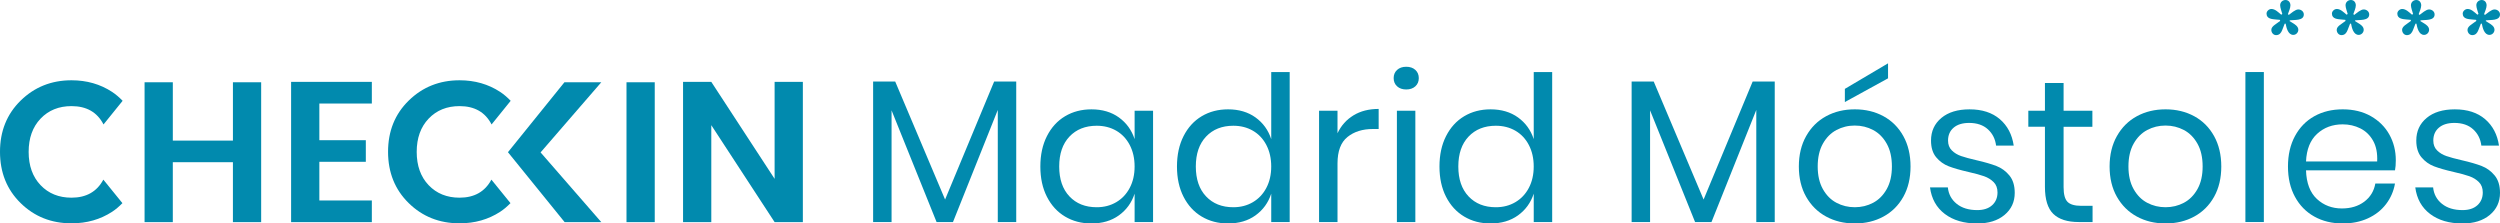
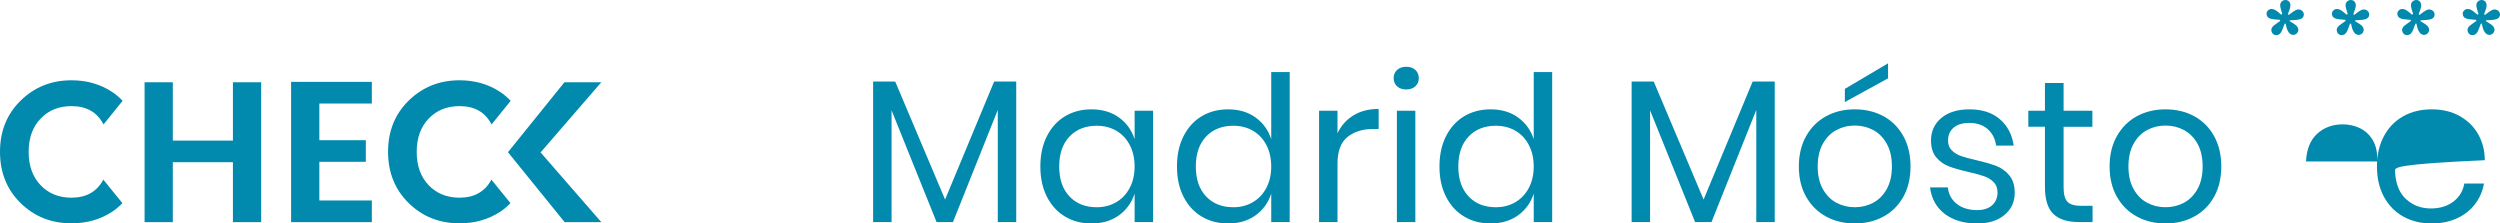
<svg xmlns="http://www.w3.org/2000/svg" version="1.1" id="Capa_1" x="0px" y="0px" viewBox="0 0 3171.38 283.46" style="enable-background:new 0 0 3171.38 283.46;" xml:space="preserve">
  <style type="text/css">
	.st0{fill:#018AAE;}
</style>
  <g>
    <g>
      <g>
        <path class="st0" d="M295.47,104.38h35.83v177.39h-35.83v-75.99h-76.25v75.99H183.4V104.38h35.83v73.95h76.25V104.38z" />
        <path class="st0" d="M471.7,103.87v27.45h-66.59v46.51h58.96v27.45h-58.96v49.05h66.59v27.45H369.28v-177.9H471.7z" />
        <path class="st0" d="M644.36,193.08L716,104.38h46.76l-77,88.95l77,88.44h-46.5L644.36,193.08z" />
-         <path class="st0" d="M794.75,281.77V104.38h35.83v177.39H794.75z" />
-         <path class="st0" d="M982.63,103.87h35.83v177.9h-35.83l-80.31-123v123h-35.83v-177.9h35.83l80.31,123V103.87z" />
        <path class="st0" d="M623.37,227.87c-8.16,15.24-21.61,22.9-40.37,22.9c-16.1,0-29.19-5.3-39.27-15.89     c-10.08-10.59-15.12-24.65-15.12-42.19s5.04-31.59,15.12-42.18c10.08-10.59,23.17-15.89,39.27-15.89     c19.09,0,32.61,7.76,40.59,23.26l24.23-30c-4.04-4.15-8.37-8.03-13.36-11.3c-14.99-9.82-32.14-14.74-51.46-14.74     c-25.42,0-46.89,8.56-64.43,25.67c-17.54,17.11-26.3,38.81-26.3,65.06c0,26.27,8.72,47.95,26.18,65.07     c17.44,17.11,38.96,25.67,64.55,25.67c19.31,0,36.46-4.87,51.46-14.62c4.88-3.17,9.13-6.94,13.1-10.97L623.37,227.87z" />
        <path class="st0" d="M131.1,227.87c-8.16,15.24-21.61,22.9-40.37,22.9c-16.1,0-29.19-5.3-39.27-15.89     c-10.08-10.59-15.12-24.65-15.12-42.19s5.04-31.59,15.12-42.18c10.08-10.59,23.17-15.89,39.27-15.89     c19.09,0,32.61,7.76,40.59,23.26l24.23-30c-4.04-4.15-8.37-8.03-13.36-11.3c-14.99-9.82-32.14-14.74-51.46-14.74     c-25.42,0-46.89,8.56-64.43,25.67C8.77,144.62,0,166.31,0,192.56c0,26.27,8.72,47.95,26.18,65.07     c17.44,17.11,38.96,25.67,64.55,25.67c19.31,0,36.46-4.87,51.46-14.62c4.88-3.17,9.13-6.94,13.1-10.97L131.1,227.87z" />
      </g>
      <g>
        <path class="st0" d="M1289.14,103.47v178.19h-23.4v-142.2l-56.83,142.2h-20.82L1131,139.98v141.68h-23.4V103.47h28.03     l63.26,149.65l62.23-149.65H1289.14z" />
        <path class="st0" d="M1419.39,148.98c9.51,6.86,16.16,16.03,19.93,27.51V140.5h23.4v141.17h-23.4v-35.99     c-3.77,11.48-10.41,20.65-19.93,27.51c-9.51,6.85-21.14,10.28-34.85,10.28c-12.51,0-23.65-2.92-33.43-8.75     c-9.77-5.82-17.45-14.17-23.01-25.07c-5.57-10.88-8.36-23.69-8.36-38.43s2.78-27.61,8.36-38.57     c5.57-10.97,13.24-19.38,23.01-25.21c9.77-5.82,20.91-8.73,33.43-8.73C1398.25,138.7,1409.87,142.13,1419.39,148.98z      M1356.64,173.28c-8.66,9.17-12.99,21.82-12.99,37.93s4.32,28.75,12.99,37.92c8.65,9.18,20.19,13.76,34.58,13.76     c9.26,0,17.52-2.13,24.81-6.42c7.29-4.28,12.99-10.32,17.1-18.14c4.12-7.8,6.17-16.84,6.17-27.12c0-10.3-2.06-19.38-6.17-27.26     c-4.12-7.88-9.81-13.92-17.1-18.14c-7.29-4.2-15.56-6.29-24.81-6.29C1376.83,159.53,1365.29,164.12,1356.64,173.28z" />
        <path class="st0" d="M1592.7,148.98c9.51,6.86,16.15,16.03,19.93,27.51V91.38h23.4v190.29h-23.4v-35.99     c-3.77,11.48-10.41,20.65-19.93,27.51c-9.51,6.85-21.14,10.28-34.85,10.28c-12.51,0-23.65-2.92-33.43-8.75     c-9.77-5.82-17.45-14.17-23.01-25.07c-5.57-10.88-8.36-23.69-8.36-38.43s2.78-27.61,8.36-38.57     c5.57-10.97,13.24-19.38,23.01-25.21c9.77-5.82,20.91-8.73,33.43-8.73C1571.56,138.7,1583.18,142.13,1592.7,148.98z      M1529.95,173.28c-8.66,9.17-12.99,21.82-12.99,37.93s4.32,28.75,12.99,37.92c8.65,9.18,20.19,13.76,34.58,13.76     c9.26,0,17.52-2.13,24.81-6.42c7.29-4.28,12.99-10.32,17.1-18.14c4.12-7.8,6.17-16.84,6.17-27.12c0-10.3-2.06-19.38-6.17-27.26     c-4.12-7.88-9.81-13.92-17.1-18.14c-7.29-4.2-15.55-6.29-24.81-6.29C1550.14,159.53,1538.6,164.12,1529.95,173.28z" />
        <path class="st0" d="M1717.02,146.29c8.91-5.41,19.54-8.11,31.88-8.11v25.46h-7.2c-13.2,0-24,3.38-32.4,10.16     c-8.4,6.77-12.6,17.95-12.6,33.55v74.32h-23.4V140.5h23.4v28.54C1701.33,159.26,1708.1,151.69,1717.02,146.29z" />
        <path class="st0" d="M1772.3,88.68c2.92-2.66,6.77-3.99,11.57-3.99c4.8,0,8.66,1.33,11.57,3.99c2.91,2.65,4.37,6.12,4.37,10.41     c0,4.3-1.46,7.76-4.37,10.42c-2.92,2.65-6.77,3.98-11.57,3.98c-4.81,0-8.66-1.33-11.57-3.98c-2.92-2.66-4.37-6.12-4.37-10.42     C1767.92,94.81,1769.38,91.34,1772.3,88.68z M1795.44,140.5v141.17h-23.4V140.5H1795.44z" />
        <path class="st0" d="M1925.69,148.98c9.51,6.86,16.15,16.03,19.93,27.51V91.38h23.4v190.29h-23.4v-35.99     c-3.77,11.48-10.41,20.65-19.93,27.51c-9.51,6.85-21.14,10.28-34.85,10.28c-12.51,0-23.65-2.92-33.43-8.75     c-9.77-5.82-17.45-14.17-23.01-25.07c-5.57-10.88-8.36-23.69-8.36-38.43s2.78-27.61,8.36-38.57     c5.57-10.97,13.24-19.38,23.01-25.21c9.77-5.82,20.91-8.73,33.43-8.73C1904.55,138.7,1916.17,142.13,1925.69,148.98z      M1862.94,173.28c-8.66,9.17-12.99,21.82-12.99,37.93s4.32,28.75,12.99,37.92c8.65,9.18,20.19,13.76,34.58,13.76     c9.26,0,17.52-2.13,24.81-6.42c7.29-4.28,12.99-10.32,17.1-18.14c4.12-7.8,6.17-16.84,6.17-27.12c0-10.3-2.06-19.38-6.17-27.26     c-4.12-7.88-9.81-13.92-17.1-18.14c-7.29-4.2-15.56-6.29-24.81-6.29C1883.13,159.53,1871.59,164.12,1862.94,173.28z" />
        <path class="st0" d="M2251.35,103.47v178.19h-23.4v-142.2l-56.83,142.2h-20.82l-57.09-141.68v141.68h-23.4V103.47h28.03     l63.26,149.65l62.23-149.65H2251.35z" />
        <path class="st0" d="M2389.29,147.43c10.71,5.83,19.11,14.24,25.2,25.21c6.08,10.97,9.13,23.83,9.13,38.57     s-3.05,27.55-9.13,38.43c-6.09,10.9-14.49,19.25-25.2,25.07c-10.71,5.83-22.84,8.75-36.38,8.75c-13.54,0-25.67-2.92-36.38-8.75     c-10.71-5.82-19.15-14.17-25.33-25.07c-6.17-10.88-9.26-23.69-9.26-38.43s3.08-27.61,9.26-38.57     c6.17-10.97,14.61-19.38,25.33-25.21c10.71-5.82,22.84-8.73,36.38-8.73C2366.45,138.7,2378.58,141.61,2389.29,147.43z      M2329.64,164.93c-7.11,3.77-12.86,9.56-17.23,17.35s-6.56,17.45-6.56,28.93c0,11.31,2.18,20.87,6.56,28.67     c4.37,7.8,10.11,13.59,17.23,17.35c7.11,3.77,14.87,5.65,23.27,5.65c8.4,0,16.16-1.88,23.27-5.65     c7.11-3.77,12.86-9.56,17.23-17.35c4.37-7.8,6.56-17.35,6.56-28.67c0-11.48-2.18-21.14-6.56-28.93     c-4.37-7.8-10.11-13.59-17.23-17.35c-7.11-3.77-14.87-5.66-23.27-5.66C2344.51,159.26,2336.76,161.16,2329.64,164.93z      M2395.08,99.36l-54.77,30.08v-16.71l54.77-32.39V99.36z" />
        <path class="st0" d="M2536.9,151.17c9.68,8.31,15.55,19.5,17.61,33.55h-22.37c-1.03-8.4-4.5-15.3-10.41-20.7     c-5.92-5.4-13.85-8.09-23.79-8.09c-8.4,0-14.96,2.01-19.67,6.04s-7.07,9.47-7.07,16.32c0,5.15,1.58,9.31,4.76,12.47     c3.17,3.18,7.11,5.58,11.83,7.2c4.71,1.63,11.18,3.39,19.41,5.27c10.46,2.4,18.9,4.85,25.33,7.34     c6.43,2.48,11.91,6.47,16.45,11.96c4.54,5.48,6.81,12.85,6.81,22.11c0,11.48-4.33,20.83-12.98,28.03     c-8.66,7.2-20.19,10.8-34.58,10.8c-16.8,0-30.52-4.03-41.15-12.08c-10.63-8.06-16.89-19.29-18.77-33.69h22.63     c0.86,8.58,4.58,15.51,11.19,20.83c6.6,5.32,15.3,7.98,26.1,7.98c8.05,0,14.36-2.06,18.9-6.18c4.54-4.12,6.81-9.51,6.81-16.2     c0-5.48-1.63-9.86-4.89-13.11c-3.26-3.25-7.28-5.75-12.08-7.46c-4.8-1.7-11.4-3.5-19.8-5.4c-10.46-2.4-18.81-4.8-25.07-7.2     s-11.57-6.21-15.94-11.44c-4.37-5.23-6.56-12.3-6.56-21.22c0-11.83,4.37-21.37,13.11-28.67c8.74-7.28,20.65-10.92,35.74-10.92     C2514.4,138.7,2527.21,142.86,2536.9,151.17z" />
        <path class="st0" d="M2654.53,261.09v20.58h-17.48c-14.4,0-25.16-3.43-32.27-10.28c-7.11-6.86-10.67-18.35-10.67-34.46v-76.12     h-21.08V140.5h21.08v-35.23h23.66v35.23h36.52v20.31h-36.52v76.63c0,9.08,1.67,15.29,5.02,18.64c3.34,3.35,9.12,5.01,17.35,5.01     H2654.53z" />
        <path class="st0" d="M2783.49,147.43c10.71,5.83,19.11,14.24,25.2,25.21c6.08,10.97,9.13,23.83,9.13,38.57     s-3.05,27.55-9.13,38.43c-6.09,10.9-14.49,19.25-25.2,25.07c-10.71,5.83-22.84,8.75-36.38,8.75s-25.67-2.92-36.38-8.75     c-10.71-5.82-19.15-14.17-25.33-25.07c-6.17-10.88-9.26-23.69-9.26-38.43s3.08-27.61,9.26-38.57s14.61-19.38,25.33-25.21     c10.71-5.82,22.84-8.73,36.38-8.73S2772.77,141.61,2783.49,147.43z M2723.83,164.93c-7.11,3.77-12.86,9.56-17.23,17.35     s-6.56,17.45-6.56,28.93c0,11.31,2.18,20.87,6.56,28.67c4.37,7.8,10.11,13.59,17.23,17.35c7.11,3.77,14.87,5.65,23.27,5.65     s16.16-1.88,23.27-5.65s12.86-9.56,17.23-17.35c4.37-7.8,6.56-17.35,6.56-28.67c0-11.48-2.18-21.14-6.56-28.93     c-4.37-7.8-10.11-13.59-17.23-17.35s-14.87-5.66-23.27-5.66S2730.95,161.16,2723.83,164.93z" />
-         <path class="st0" d="M2871.81,91.38v190.29h-23.4V91.38H2871.81z" />
-         <path class="st0" d="M3038.18,216.1H2925.3c0.51,16.11,5.1,28.19,13.76,36.26c8.66,8.05,19.24,12.08,31.76,12.08     c11.31,0,20.78-2.87,28.41-8.61c7.62-5.75,12.3-13.42,14.01-23.02h24.94c-1.72,9.77-5.53,18.51-11.45,26.23     c-5.91,7.71-13.59,13.71-23.01,18c-9.43,4.3-20.05,6.43-31.88,6.43c-13.55,0-25.54-2.92-36-8.75     c-10.46-5.82-18.65-14.17-24.55-25.07c-5.92-10.88-8.87-23.69-8.87-38.43s2.96-27.61,8.87-38.57     c5.91-10.97,14.1-19.38,24.55-25.21c10.46-5.82,22.45-8.73,36-8.73c13.71,0,25.67,2.92,35.87,8.73     c10.19,5.83,18,13.63,23.4,23.41c5.4,9.77,8.1,20.56,8.1,32.39C3039.21,208.21,3038.87,212.5,3038.18,216.1z M3010.42,178.56     c-3.95-7.03-9.35-12.26-16.2-15.69c-6.86-3.42-14.31-5.13-22.37-5.13c-12.86,0-23.65,3.98-32.4,11.96     c-8.74,7.97-13.46,19.67-14.14,35.1h90.25C3016.07,194.32,3014.36,185.59,3010.42,178.56z" />
-         <path class="st0" d="M3152.48,151.17c9.68,8.31,15.55,19.5,17.61,33.55h-22.37c-1.03-8.4-4.5-15.3-10.41-20.7     c-5.92-5.4-13.85-8.09-23.79-8.09c-8.4,0-14.96,2.01-19.67,6.04s-7.07,9.47-7.07,16.32c0,5.15,1.58,9.31,4.76,12.47     c3.17,3.18,7.11,5.58,11.83,7.2c4.71,1.63,11.18,3.39,19.41,5.27c10.46,2.4,18.9,4.85,25.33,7.34     c6.43,2.48,11.91,6.47,16.46,11.96c4.54,5.48,6.81,12.85,6.81,22.11c0,11.48-4.33,20.83-12.98,28.03     c-8.66,7.2-20.19,10.8-34.58,10.8c-16.8,0-30.52-4.03-41.15-12.08c-10.63-8.06-16.89-19.29-18.77-33.69h22.63     c0.86,8.58,4.58,15.51,11.19,20.83c6.6,5.32,15.3,7.98,26.1,7.98c8.05,0,14.36-2.06,18.9-6.18c4.54-4.12,6.81-9.51,6.81-16.2     c0-5.48-1.63-9.86-4.89-13.11c-3.26-3.25-7.28-5.75-12.08-7.46c-4.8-1.7-11.4-3.5-19.8-5.4c-10.46-2.4-18.81-4.8-25.07-7.2     c-6.26-2.4-11.57-6.21-15.94-11.44c-4.37-5.23-6.56-12.3-6.56-21.22c0-11.83,4.37-21.37,13.11-28.67     c8.74-7.28,20.65-10.92,35.74-10.92C3129.98,138.7,3142.79,142.86,3152.48,151.17z" />
+         <path class="st0" d="M3038.18,216.1c0.51,16.11,5.1,28.19,13.76,36.26c8.66,8.05,19.24,12.08,31.76,12.08     c11.31,0,20.78-2.87,28.41-8.61c7.62-5.75,12.3-13.42,14.01-23.02h24.94c-1.72,9.77-5.53,18.51-11.45,26.23     c-5.91,7.71-13.59,13.71-23.01,18c-9.43,4.3-20.05,6.43-31.88,6.43c-13.55,0-25.54-2.92-36-8.75     c-10.46-5.82-18.65-14.17-24.55-25.07c-5.92-10.88-8.87-23.69-8.87-38.43s2.96-27.61,8.87-38.57     c5.91-10.97,14.1-19.38,24.55-25.21c10.46-5.82,22.45-8.73,36-8.73c13.71,0,25.67,2.92,35.87,8.73     c10.19,5.83,18,13.63,23.4,23.41c5.4,9.77,8.1,20.56,8.1,32.39C3039.21,208.21,3038.87,212.5,3038.18,216.1z M3010.42,178.56     c-3.95-7.03-9.35-12.26-16.2-15.69c-6.86-3.42-14.31-5.13-22.37-5.13c-12.86,0-23.65,3.98-32.4,11.96     c-8.74,7.97-13.46,19.67-14.14,35.1h90.25C3016.07,194.32,3014.36,185.59,3010.42,178.56z" />
      </g>
    </g>
    <path class="st0" d="M2885.38,31.68l7.12-5.15l-0.3-1.36c-1.21,0-3.18-0.15-5.31-0.46c-3.94-0.46-11.67-0.46-11.67-7.43   c0-3.18,3.18-5.91,6.22-5.91c4.7,0,8.79,4.25,12.43,7.28l1.36-0.91c-0.76-3.03-2.73-7.88-2.73-11.07c0-3.79,3.03-6.67,6.82-6.67   c3.94,0,6.22,3.19,6.22,6.82c0,3.33-2.12,8.03-3.18,11.07l1.06,1.06c3.03-2.12,8.19-6.97,12.13-6.97c3.49,0,6.97,2.57,6.97,6.36   c0,8.34-12.43,6.67-17.59,7.43l-0.6,0.91l3.49,2.13c3.19,1.97,7.73,4.55,7.73,8.94c0,3.49-2.88,6.52-6.37,6.52   c-6.67,0-8.79-9.09-9.7-14.25h-1.21l-3.18,8.18c-1.36,3.49-3.49,6.37-7.73,6.37c-3.64,0-6.06-3.34-6.06-6.67   C2881.29,35.17,2883.41,33.2,2885.38,31.68z" />
    <path class="st0" d="M2968.33,31.68l7.12-5.15l-0.3-1.36c-1.21,0-3.18-0.15-5.31-0.46c-3.94-0.46-11.67-0.46-11.67-7.43   c0-3.18,3.18-5.91,6.22-5.91c4.7,0,8.79,4.25,12.43,7.28l1.36-0.91c-0.76-3.03-2.73-7.88-2.73-11.07c0-3.79,3.03-6.67,6.82-6.67   c3.94,0,6.22,3.19,6.22,6.82c0,3.33-2.12,8.03-3.18,11.07l1.06,1.06c3.03-2.12,8.18-6.97,12.13-6.97c3.49,0,6.97,2.57,6.97,6.36   c0,8.34-12.43,6.67-17.59,7.43l-0.6,0.91l3.49,2.13c3.19,1.97,7.73,4.55,7.73,8.94c0,3.49-2.88,6.52-6.37,6.52   c-6.67,0-8.79-9.09-9.7-14.25h-1.21l-3.18,8.18c-1.36,3.49-3.49,6.37-7.73,6.37c-3.64,0-6.06-3.34-6.06-6.67   C2964.24,35.17,2966.36,33.2,2968.33,31.68z" />
    <path class="st0" d="M3051.29,31.68l7.12-5.15l-0.3-1.36c-1.21,0-3.18-0.15-5.31-0.46c-3.94-0.46-11.67-0.46-11.67-7.43   c0-3.18,3.18-5.91,6.22-5.91c4.7,0,8.79,4.25,12.43,7.28l1.36-0.91c-0.76-3.03-2.73-7.88-2.73-11.07c0-3.79,3.03-6.67,6.82-6.67   c3.94,0,6.22,3.19,6.22,6.82c0,3.33-2.12,8.03-3.18,11.07l1.06,1.06c3.03-2.12,8.18-6.97,12.13-6.97c3.49,0,6.97,2.57,6.97,6.36   c0,8.34-12.43,6.67-17.59,7.43l-0.6,0.91l3.49,2.13c3.19,1.97,7.73,4.55,7.73,8.94c0,3.49-2.88,6.52-6.37,6.52   c-6.67,0-8.79-9.09-9.7-14.25h-1.21l-3.18,8.18c-1.36,3.49-3.49,6.37-7.73,6.37c-3.64,0-6.06-3.34-6.06-6.67   C3047.19,35.17,3049.31,33.2,3051.29,31.68z" />
    <path class="st0" d="M3134.24,31.68l7.12-5.15l-0.3-1.36c-1.21,0-3.18-0.15-5.31-0.46c-3.94-0.46-11.67-0.46-11.67-7.43   c0-3.18,3.18-5.91,6.22-5.91c4.7,0,8.79,4.25,12.43,7.28l1.36-0.91c-0.76-3.03-2.73-7.88-2.73-11.07c0-3.79,3.03-6.67,6.82-6.67   c3.94,0,6.22,3.19,6.22,6.82c0,3.33-2.12,8.03-3.18,11.07l1.06,1.06c3.03-2.12,8.19-6.97,12.13-6.97c3.49,0,6.97,2.57,6.97,6.36   c0,8.34-12.43,6.67-17.59,7.43l-0.6,0.91l3.49,2.13c3.19,1.97,7.73,4.55,7.73,8.94c0,3.49-2.88,6.52-6.37,6.52   c-6.67,0-8.79-9.09-9.7-14.25h-1.21l-3.18,8.18c-1.36,3.49-3.49,6.37-7.73,6.37c-3.64,0-6.06-3.34-6.06-6.67   C3130.15,35.17,3132.27,33.2,3134.24,31.68z" />
  </g>
</svg>